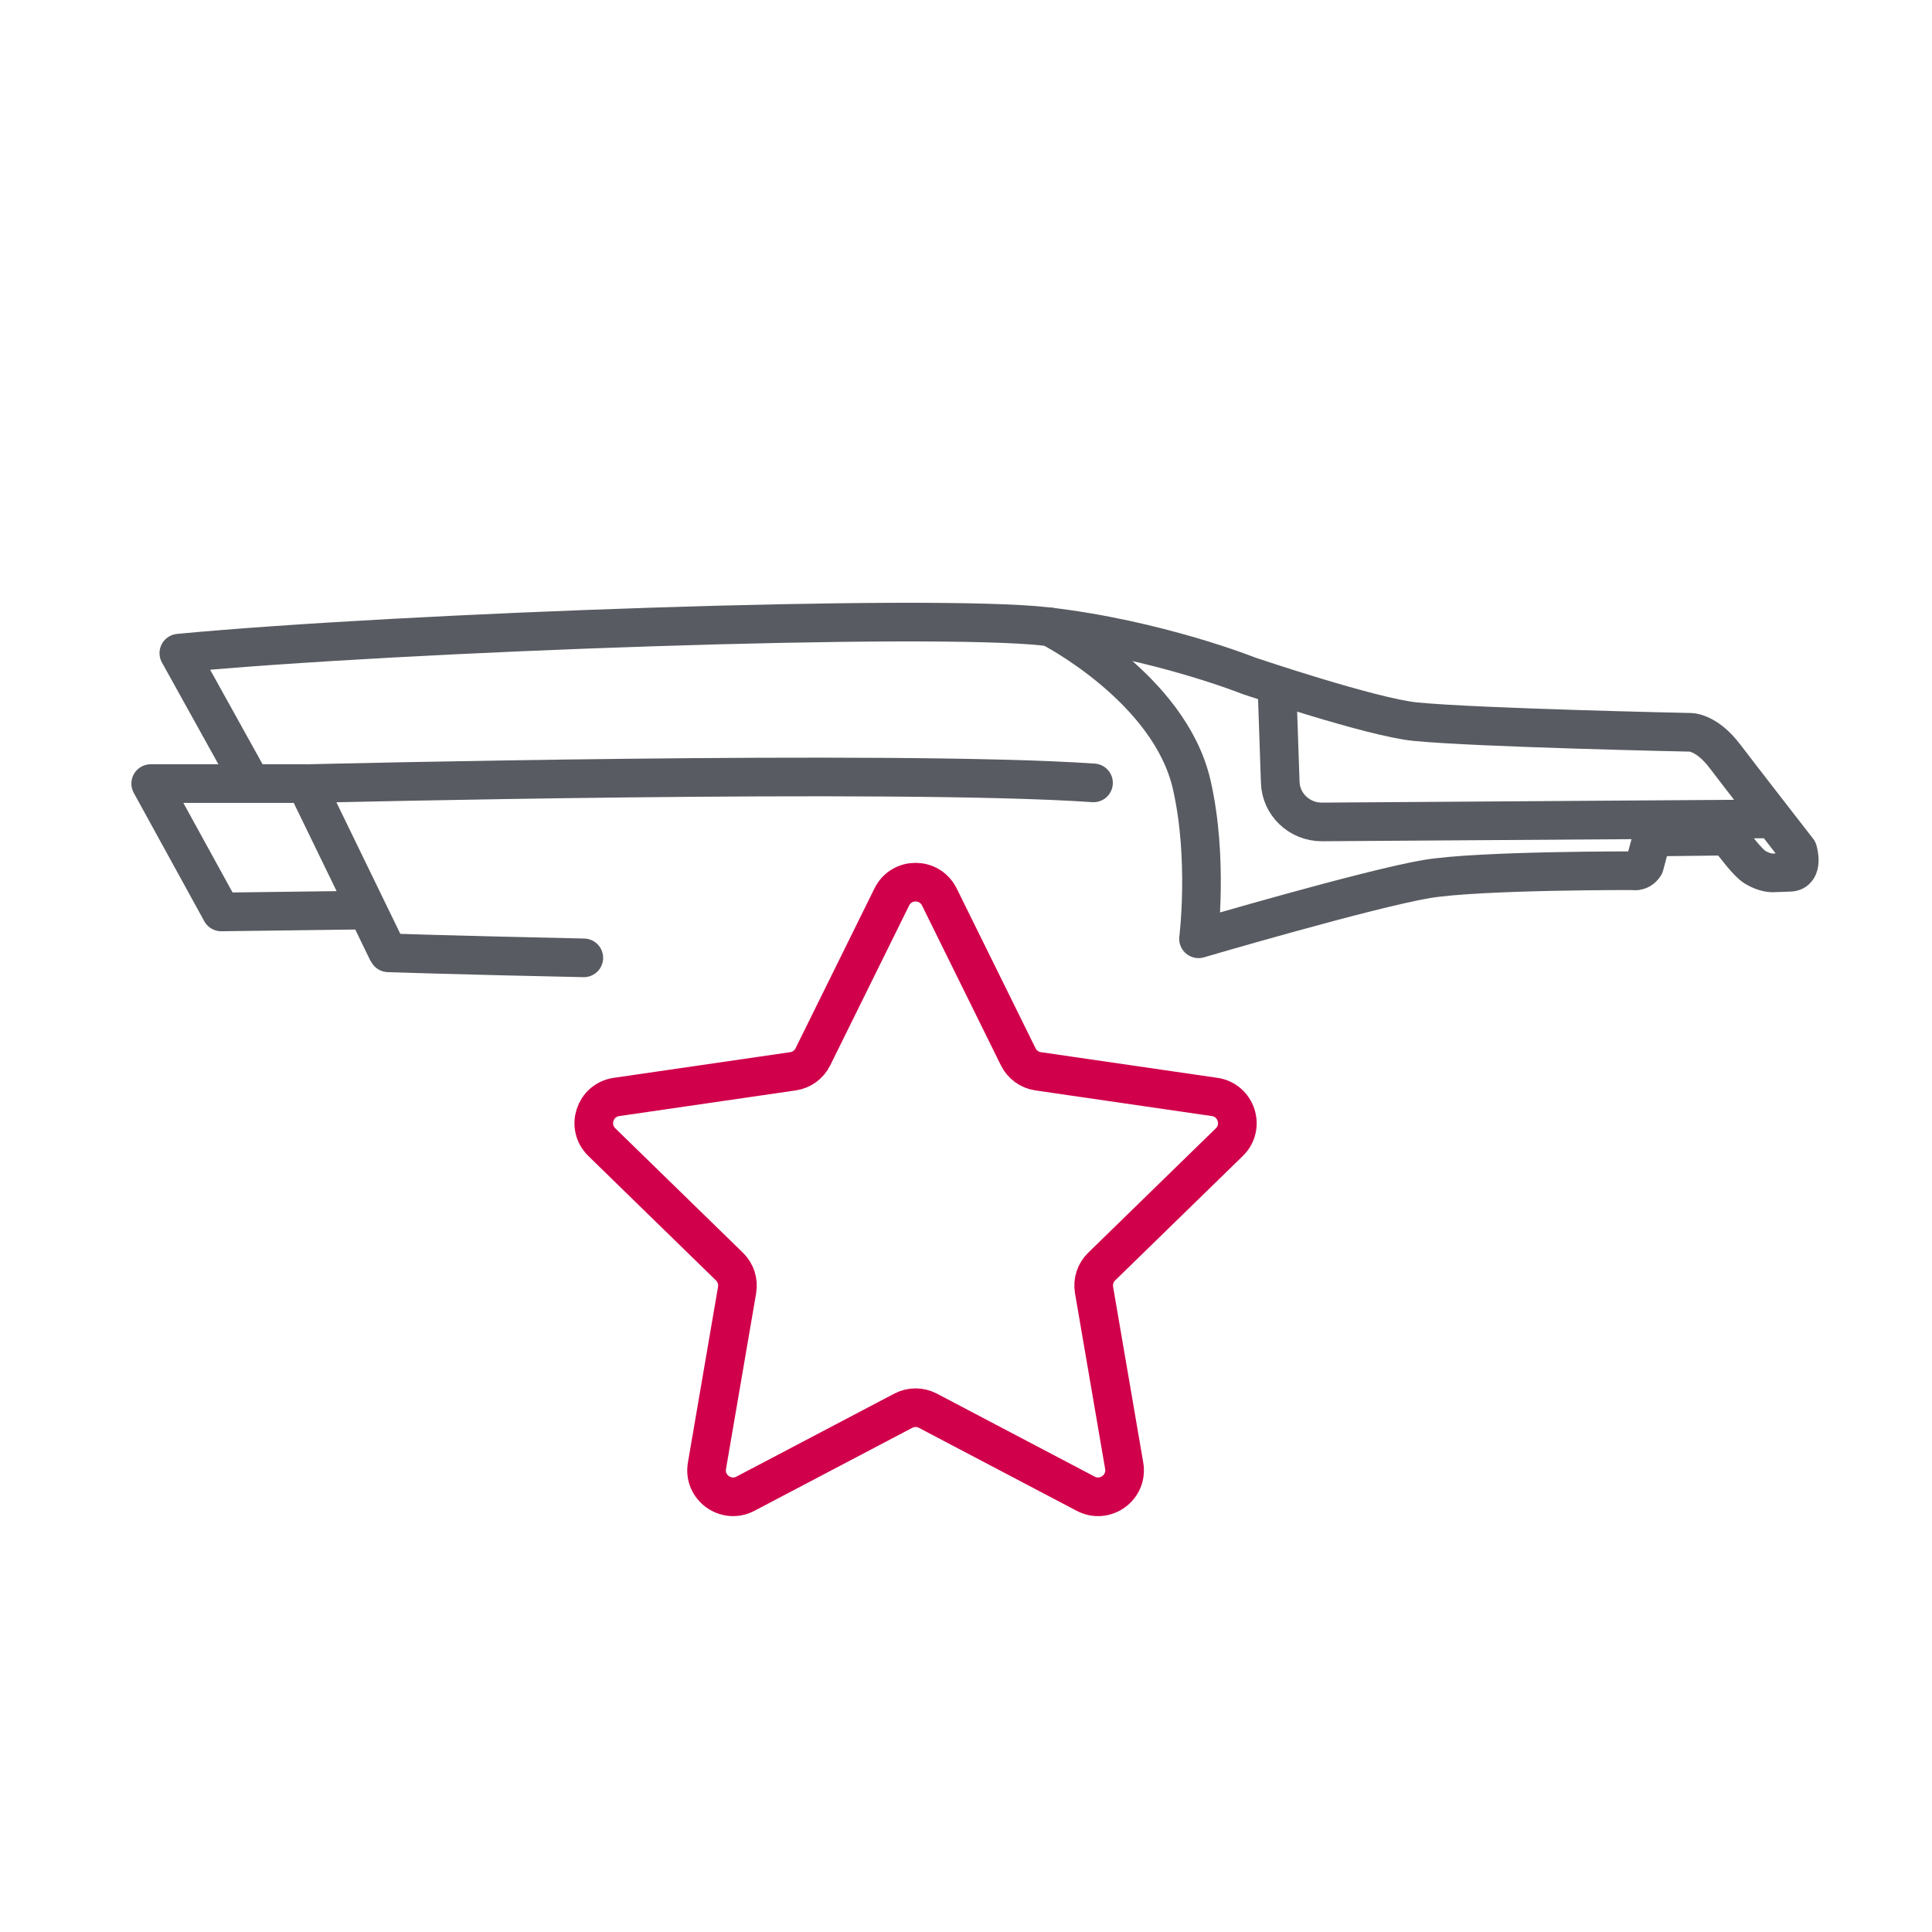
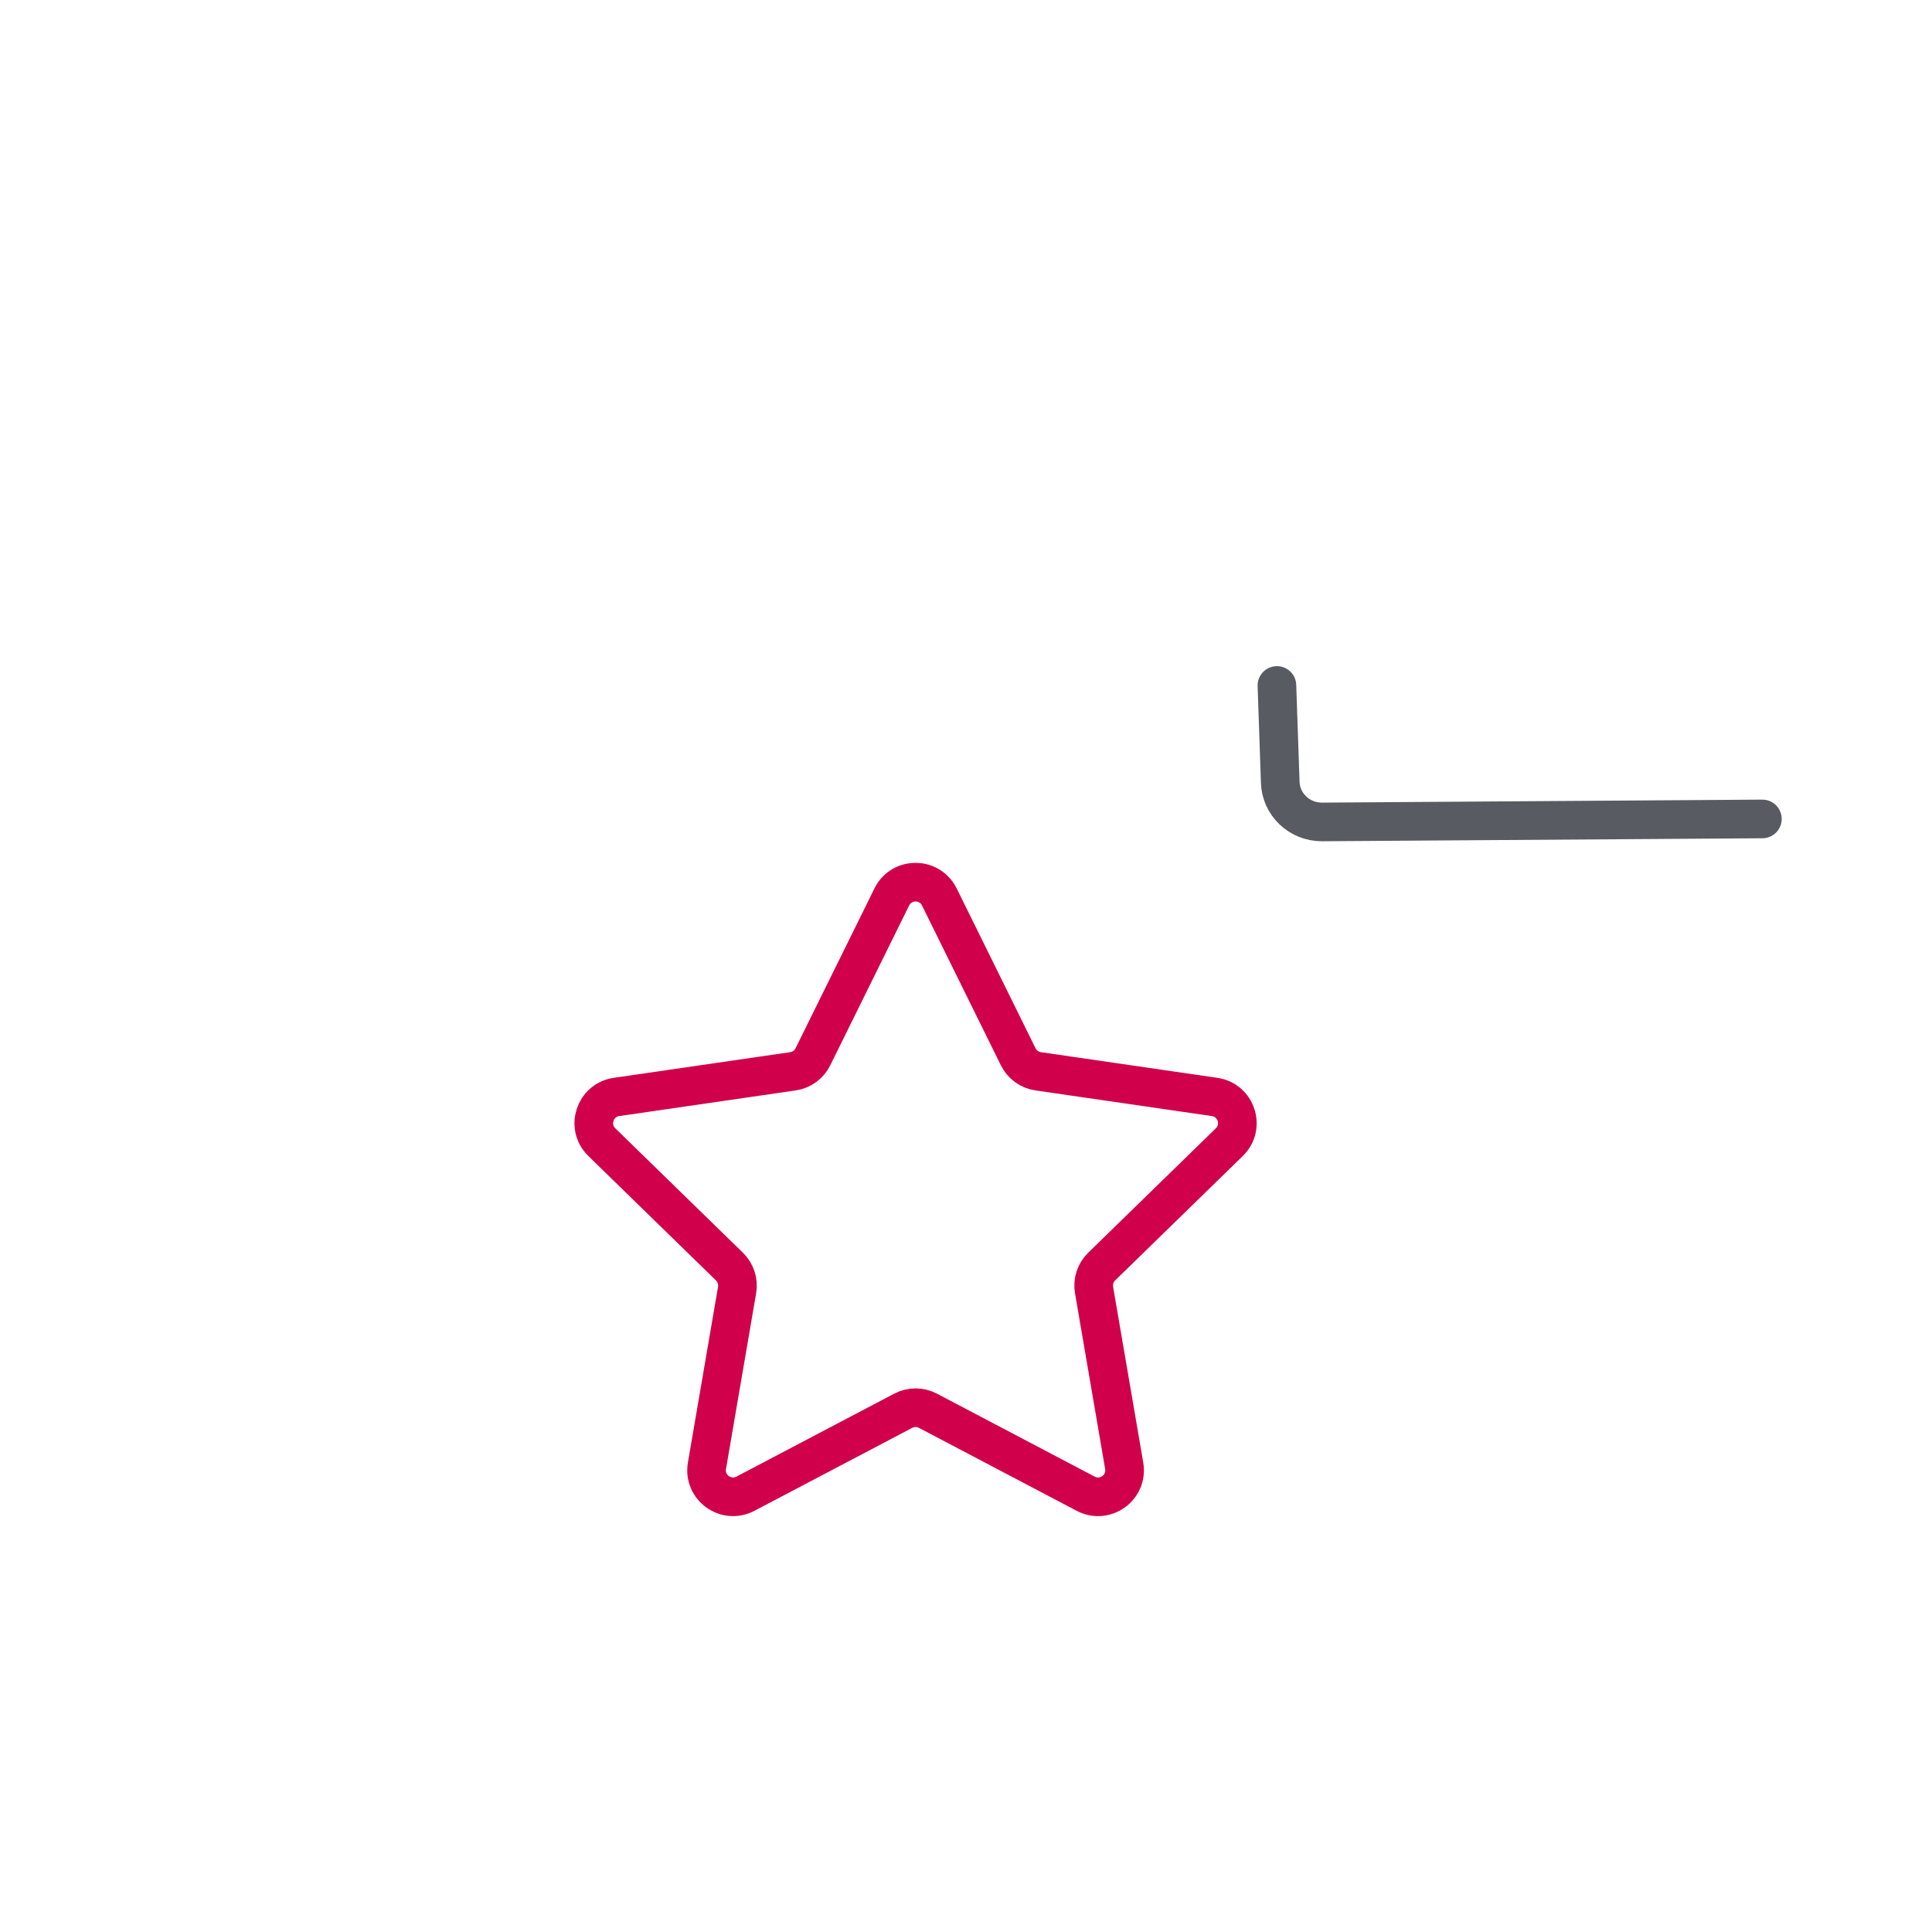
<svg xmlns="http://www.w3.org/2000/svg" width="60" height="60" viewBox="0 0 60 60" fill="none">
  <path d="M29.172 27.855L31.622 32.82C31.742 33.063 31.974 33.232 32.241 33.27L37.722 34.067C38.396 34.165 38.666 34.995 38.178 35.47L34.213 39.335C34.019 39.523 33.931 39.796 33.977 40.063L34.913 45.521C35.028 46.193 34.322 46.705 33.718 46.389L28.817 43.812C28.576 43.686 28.291 43.686 28.051 43.812L23.149 46.389C22.545 46.705 21.84 46.193 21.955 45.521L22.891 40.063C22.936 39.797 22.848 39.525 22.654 39.335L18.69 35.47C18.201 34.993 18.471 34.165 19.146 34.067L24.626 33.27C24.894 33.232 25.125 33.063 25.245 32.82L27.696 27.855C27.997 27.244 28.869 27.244 29.171 27.855H29.172Z" stroke="#D1004B" stroke-width="1.2" stroke-linecap="round" stroke-linejoin="round" />
-   <path d="M7.743 24.229L5.554 20.284C12.451 19.628 28.926 19.047 32.496 19.457C35.947 19.853 38.777 20.985 38.777 20.985L38.794 20.991C38.794 20.991 42.601 22.279 43.957 22.412C45.916 22.604 52.458 22.742 52.458 22.742C52.458 22.742 52.974 22.696 53.581 23.501C53.99 24.043 55.834 26.414 55.834 26.414C55.834 26.414 56.032 27.074 55.584 27.09C55.218 27.104 55.063 27.108 55.063 27.108C55.063 27.108 54.82 27.125 54.505 26.932C54.27 26.788 53.899 26.277 53.648 25.966L51.307 25.994L51.07 26.877C51.001 26.983 50.905 27.043 50.804 27.041" stroke="#585B61" stroke-width="1.2" stroke-linecap="round" stroke-linejoin="round" />
-   <path d="M18.131 29.747C14.185 29.664 12.06 29.591 12.06 29.591L12.03 29.547L9.498 24.335H7.102H4.68L6.87 28.321L11.374 28.263" stroke="#585B61" stroke-width="1.2" stroke-linecap="round" stroke-linejoin="round" />
-   <path d="M9.588 24.335C9.588 24.335 27.791 23.888 33.96 24.313" stroke="#585B61" stroke-width="1.2" stroke-linecap="round" stroke-linejoin="round" />
-   <path d="M50.803 27.041C50.803 27.041 45.944 27.025 44.307 27.299C42.507 27.602 37.221 29.155 37.221 29.155C37.221 29.155 37.533 26.663 37.011 24.373C36.326 21.361 32.613 19.471 32.613 19.471" stroke="#585B61" stroke-width="1.2" stroke-linecap="round" stroke-linejoin="round" />
  <path d="M39.656 21.288L39.759 24.289C39.776 24.978 40.352 25.529 41.058 25.526L54.732 25.433" stroke="#585B61" stroke-width="1.2" stroke-linecap="round" stroke-linejoin="round" />
</svg>